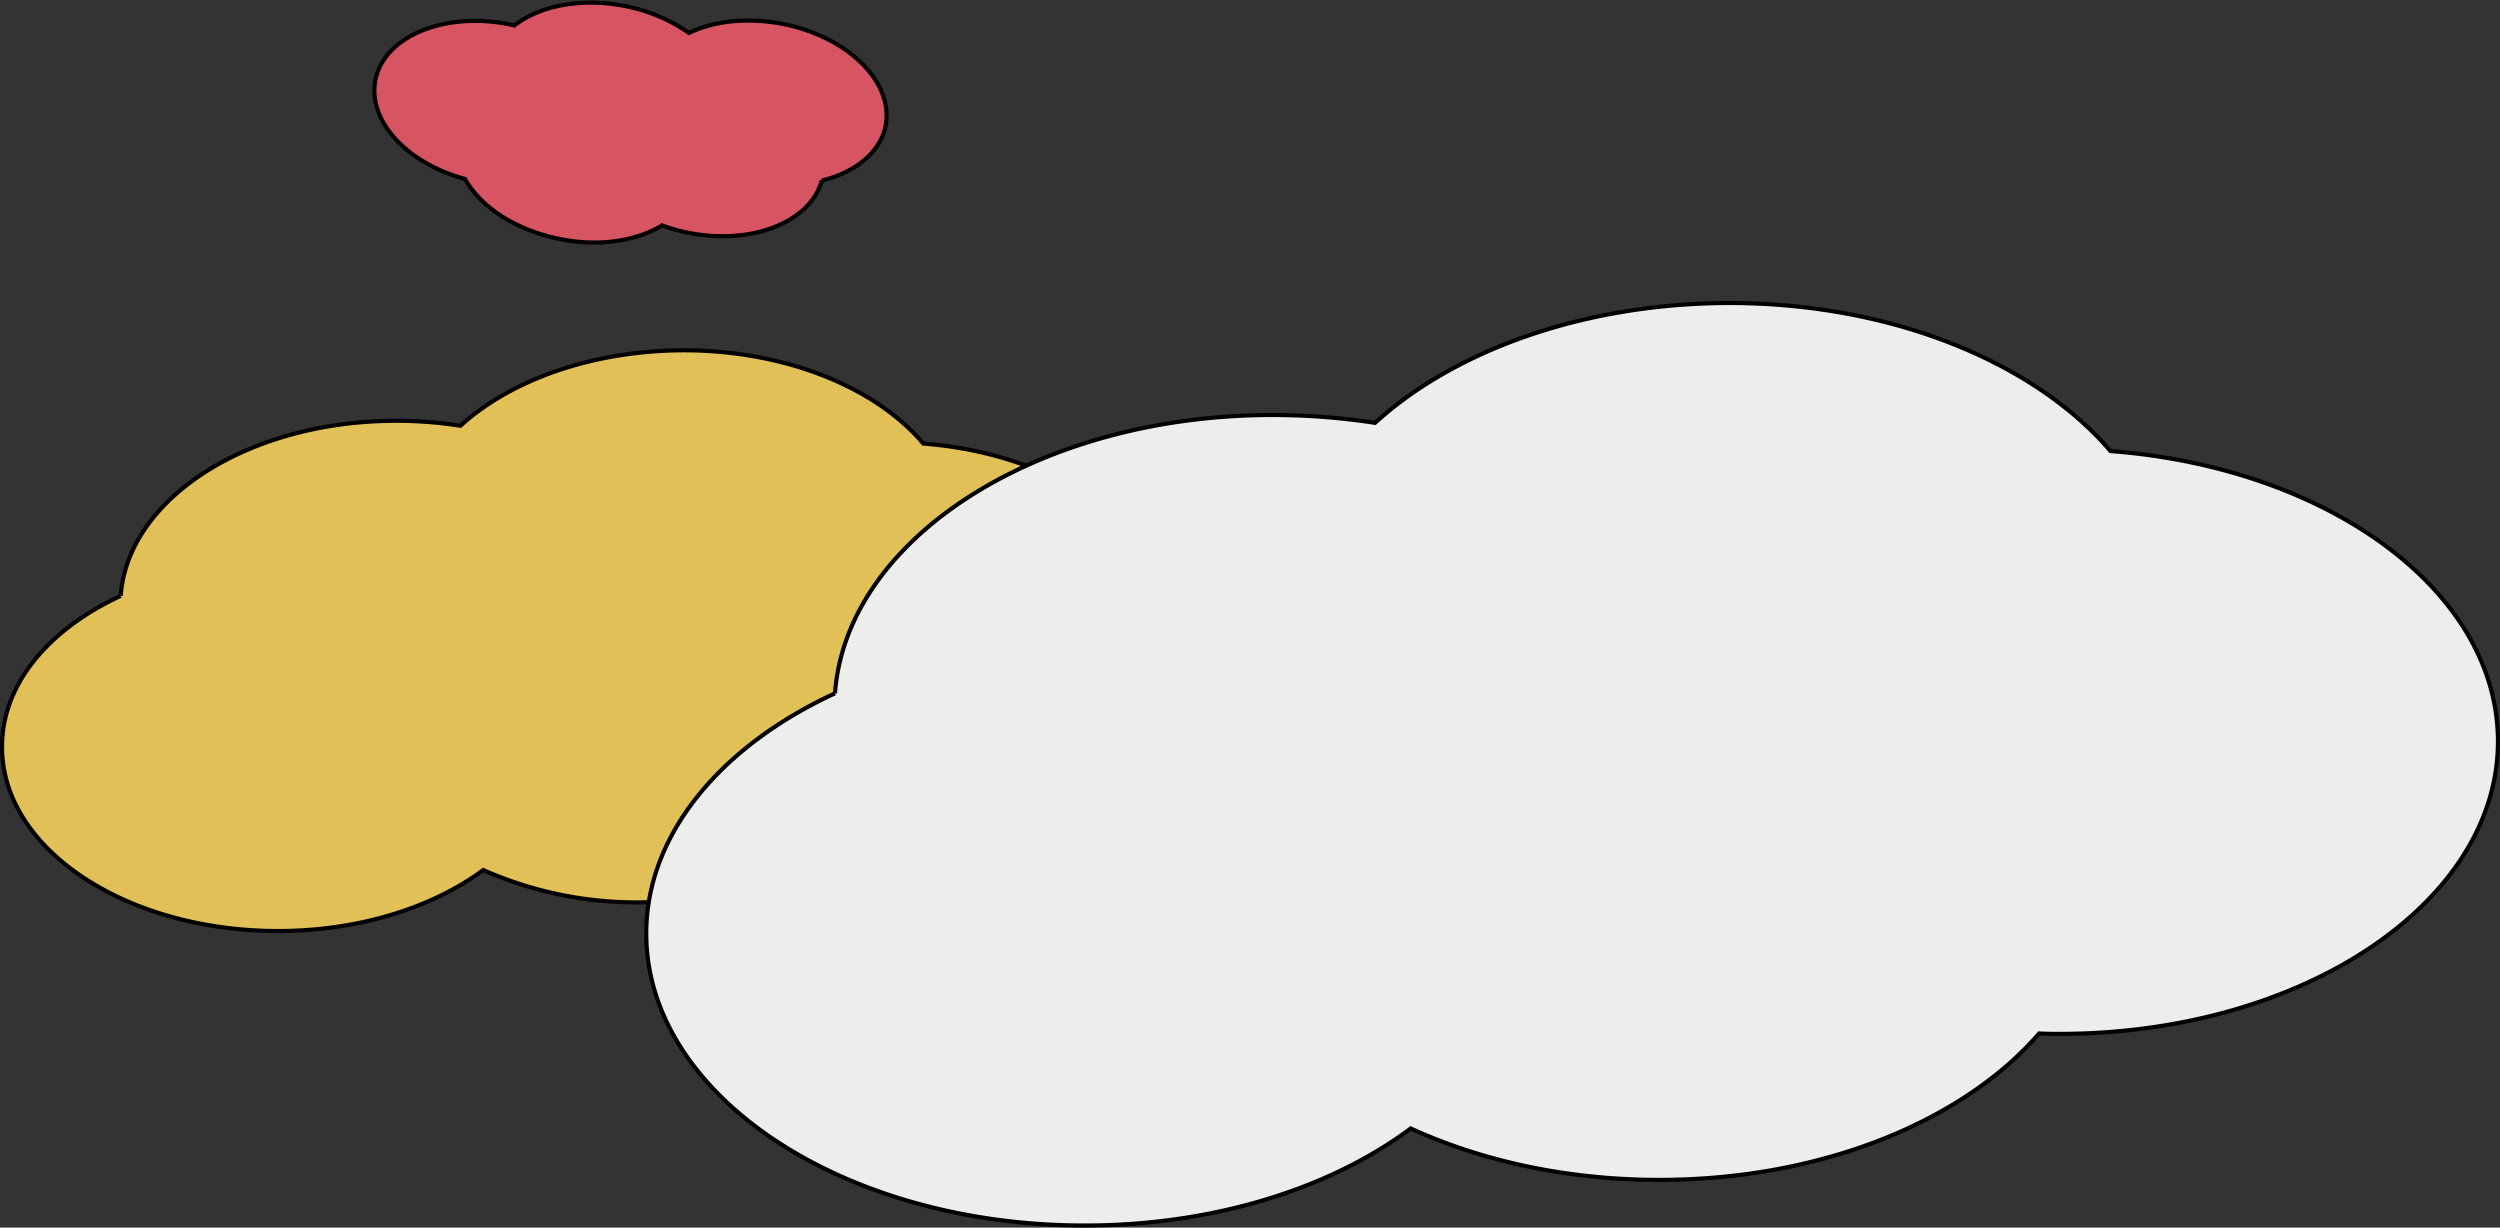
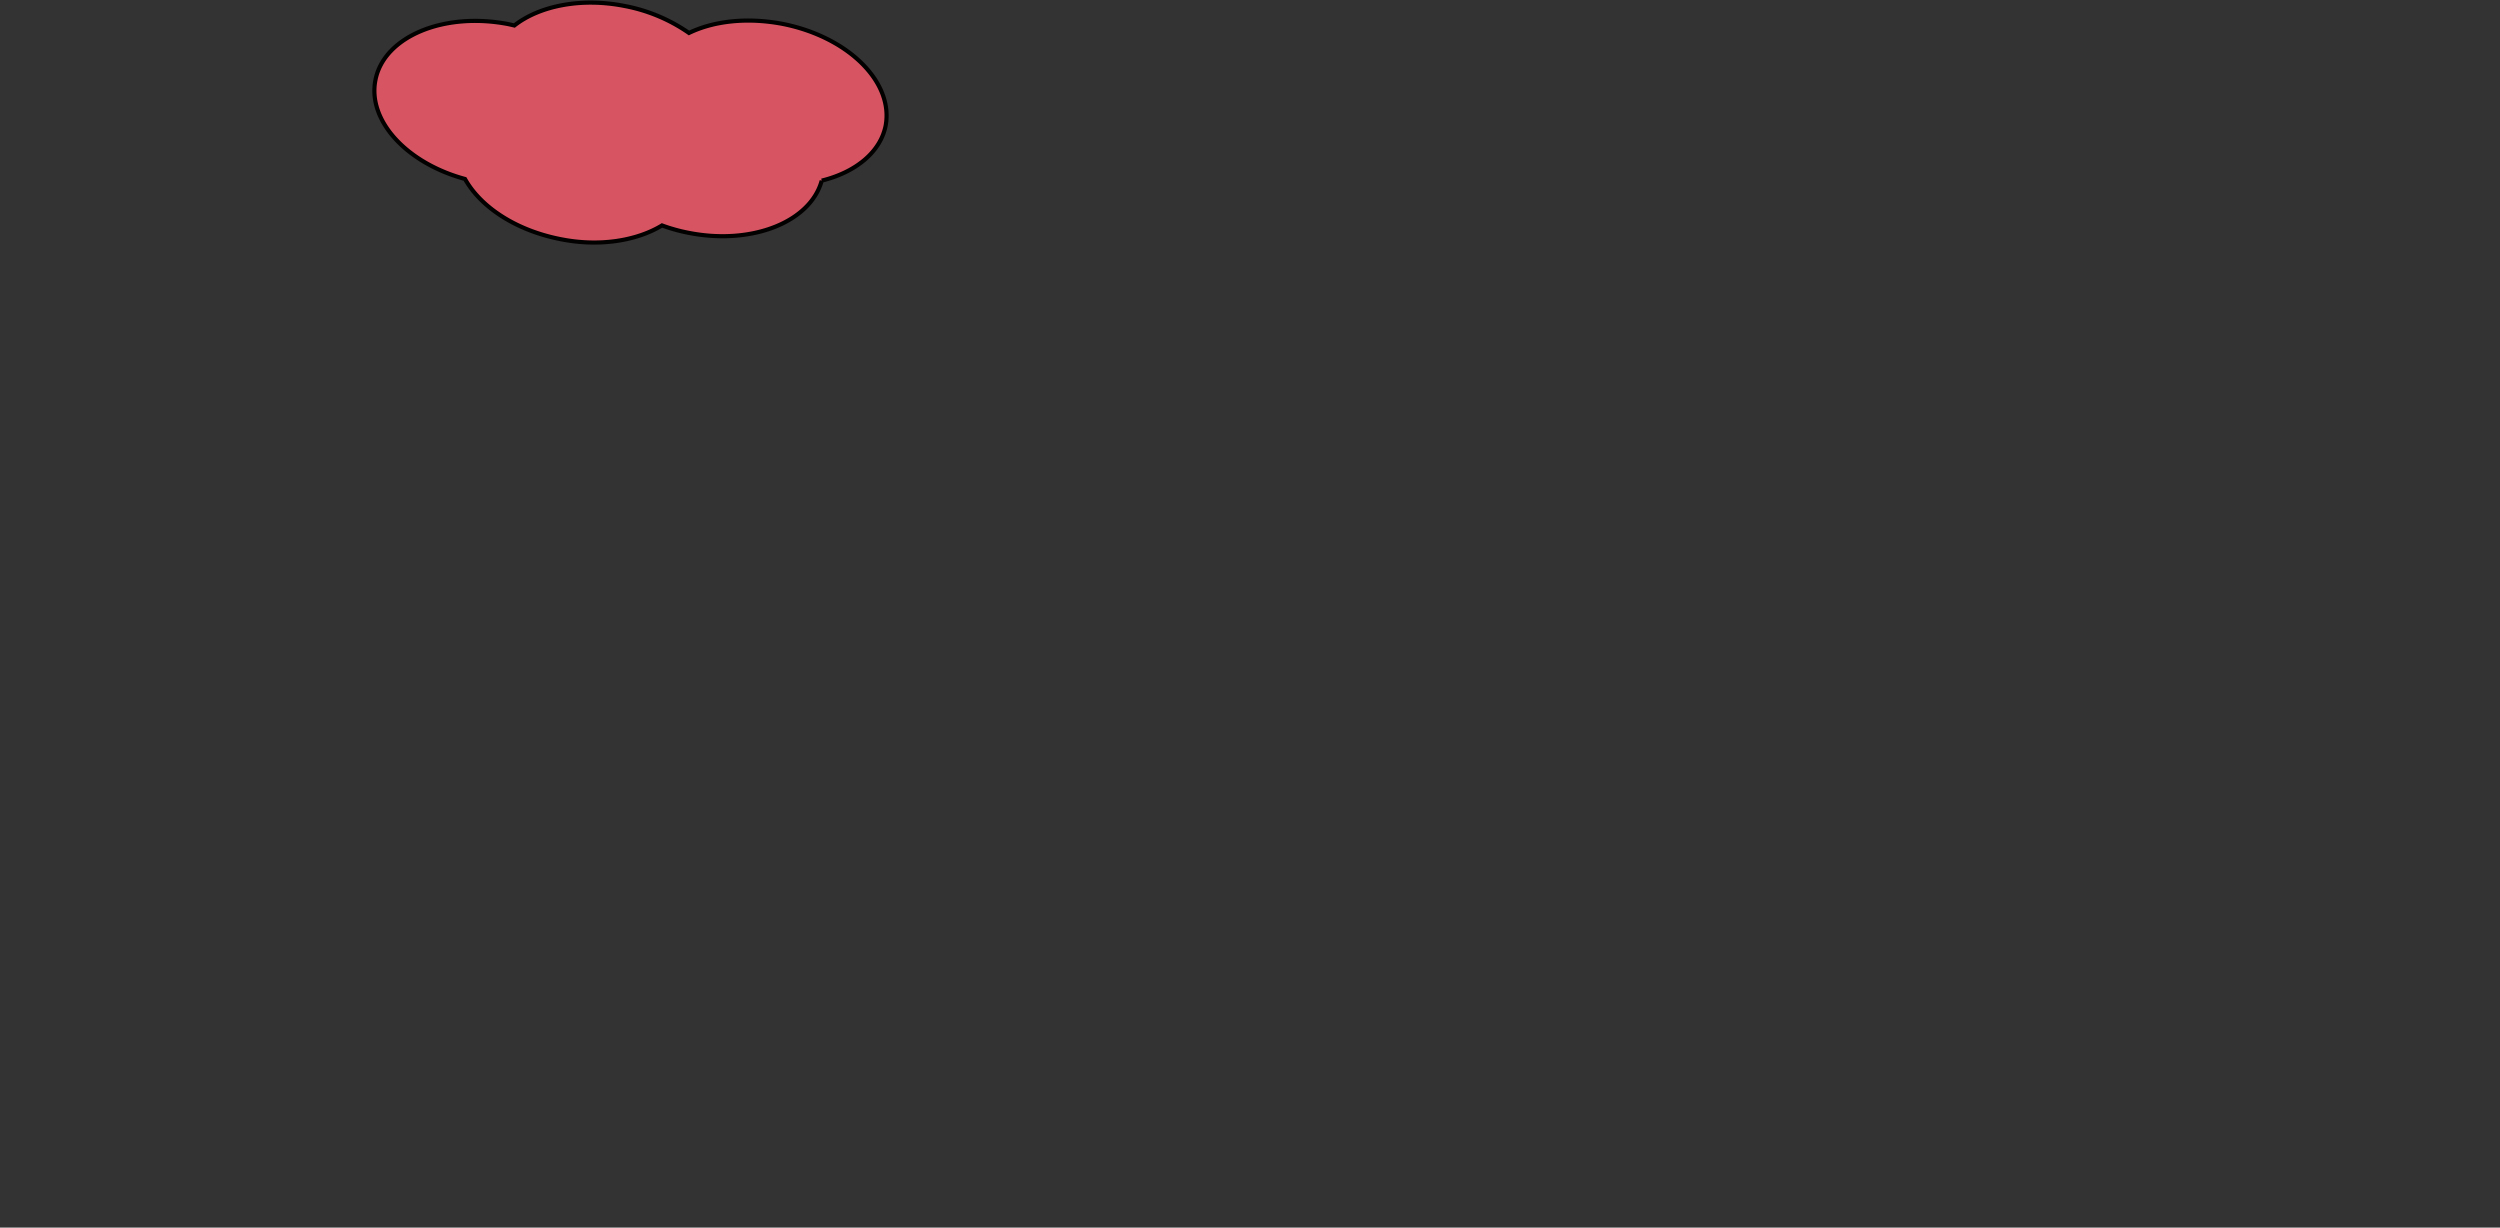
<svg xmlns="http://www.w3.org/2000/svg" width="602.7" height="295.947" viewBox="0 0 602.7 295.947">
  <rect x="0" y="0" width="602.7" height="295.947" fill="#333333" stroke="none" />
  <g id="cloud2" transform="translate(-1560.299 -1091.453)">
-     <path id="Path_5375" data-name="Path 5375" d="M1698.9,1235.1c1.7-23.5,30.8-42.2,66.4-42.2a98.305,98.305,0,0,1,15.5,1.2c12.1-11,31.6-18.1,53.7-18.2,24.8,0,46.5,9,57.9,22.5,33.1,2.5,58.8,21.3,58.8,44,0,24.5-29.8,44.4-66.5,44.4h-3.1c-11.5,13.3-33,22.2-57.6,22.2a91.225,91.225,0,0,1-37.7-7.8c-12.2,9-29.8,14.7-49.5,14.7-36.7,0-66.5-19.8-66.5-44.3-.1-15.2,11.3-28.5,28.6-36.5" transform="translate(-109.5)" fill="#e1c058" stroke="#030000" stroke-miterlimit="10" stroke-width="1" />
-     <path id="Path_5377" data-name="Path 5377" d="M1871.1,1258.6c2.7-37.3,48.9-67.1,105.6-67.1a163.485,163.485,0,0,1,24.6,1.9c19.2-17.5,50.3-28.8,85.3-28.9,39.4,0,73.8,14.4,92,35.7,52.6,4,93.4,33.8,93.4,70,0,38.9-47.3,70.5-105.7,70.5-1.6,0-3.3,0-4.9-.1-18.3,21.1-52.4,35.3-91.6,35.3-22.3,0-42.9-4.6-59.9-12.4-19.3,14.4-47.4,23.4-78.6,23.4-58.4,0-105.7-31.5-105.7-70.4,0-23.9,18-45.2,45.5-57.9" transform="translate(-109.5)" fill="#ededec" stroke="#030000" stroke-miterlimit="10" stroke-width="1" />
    <path id="Path_5378" data-name="Path 5378" d="M1867.9,1135c-2.7,9.9-16.7,15.6-32,12.6a41.113,41.113,0,0,1-6.5-1.8c-6.1,3.7-15.1,5.2-24.5,3.3-10.7-2.1-19.2-7.7-23-14.5-14-3.8-23.5-14-21.6-23.8,2-10.5,16.5-16.6,32.2-13.5.4.1.9.2,1.3.3,6-4.7,16-6.8,26.6-4.7a40.336,40.336,0,0,1,15.5,6.5c6-2.9,14-3.8,22.5-2.2,15.8,3.1,26.9,14,24.9,24.6-1.3,6.4-7.3,11.2-15.4,13.2" transform="translate(-109.5)" fill="#d75562" stroke="#030000" stroke-miterlimit="10" stroke-width="1" />
  </g>
</svg>